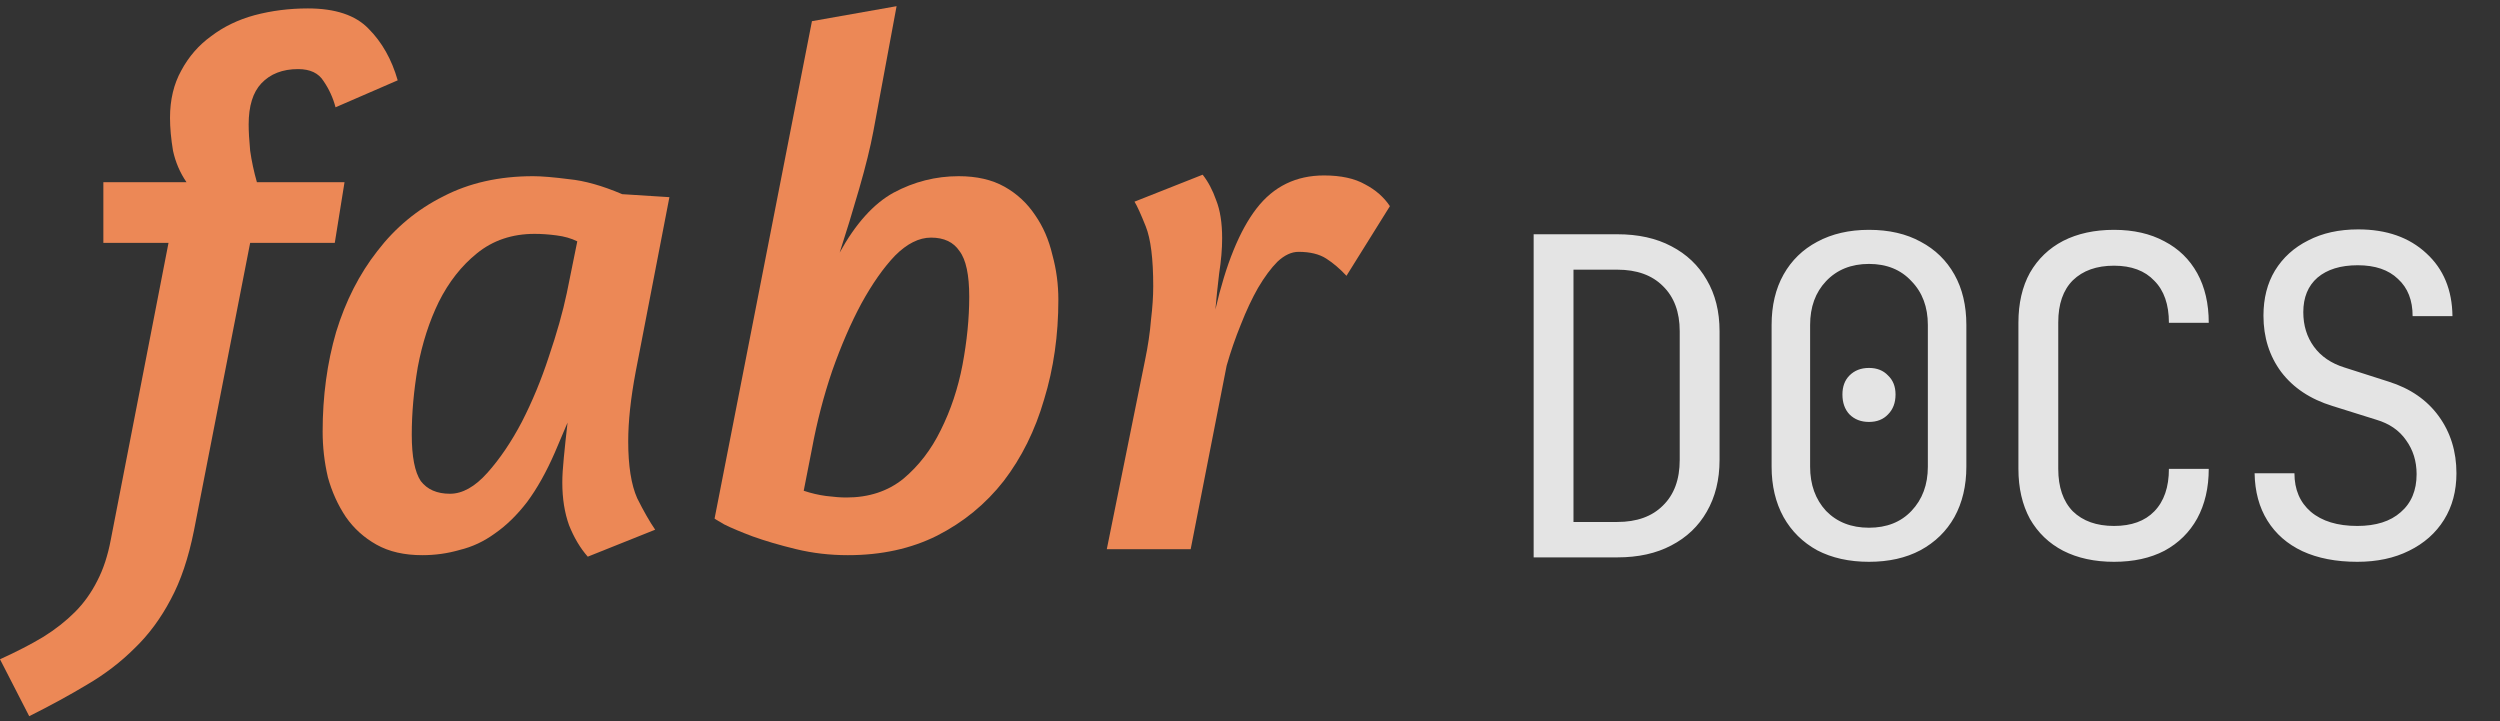
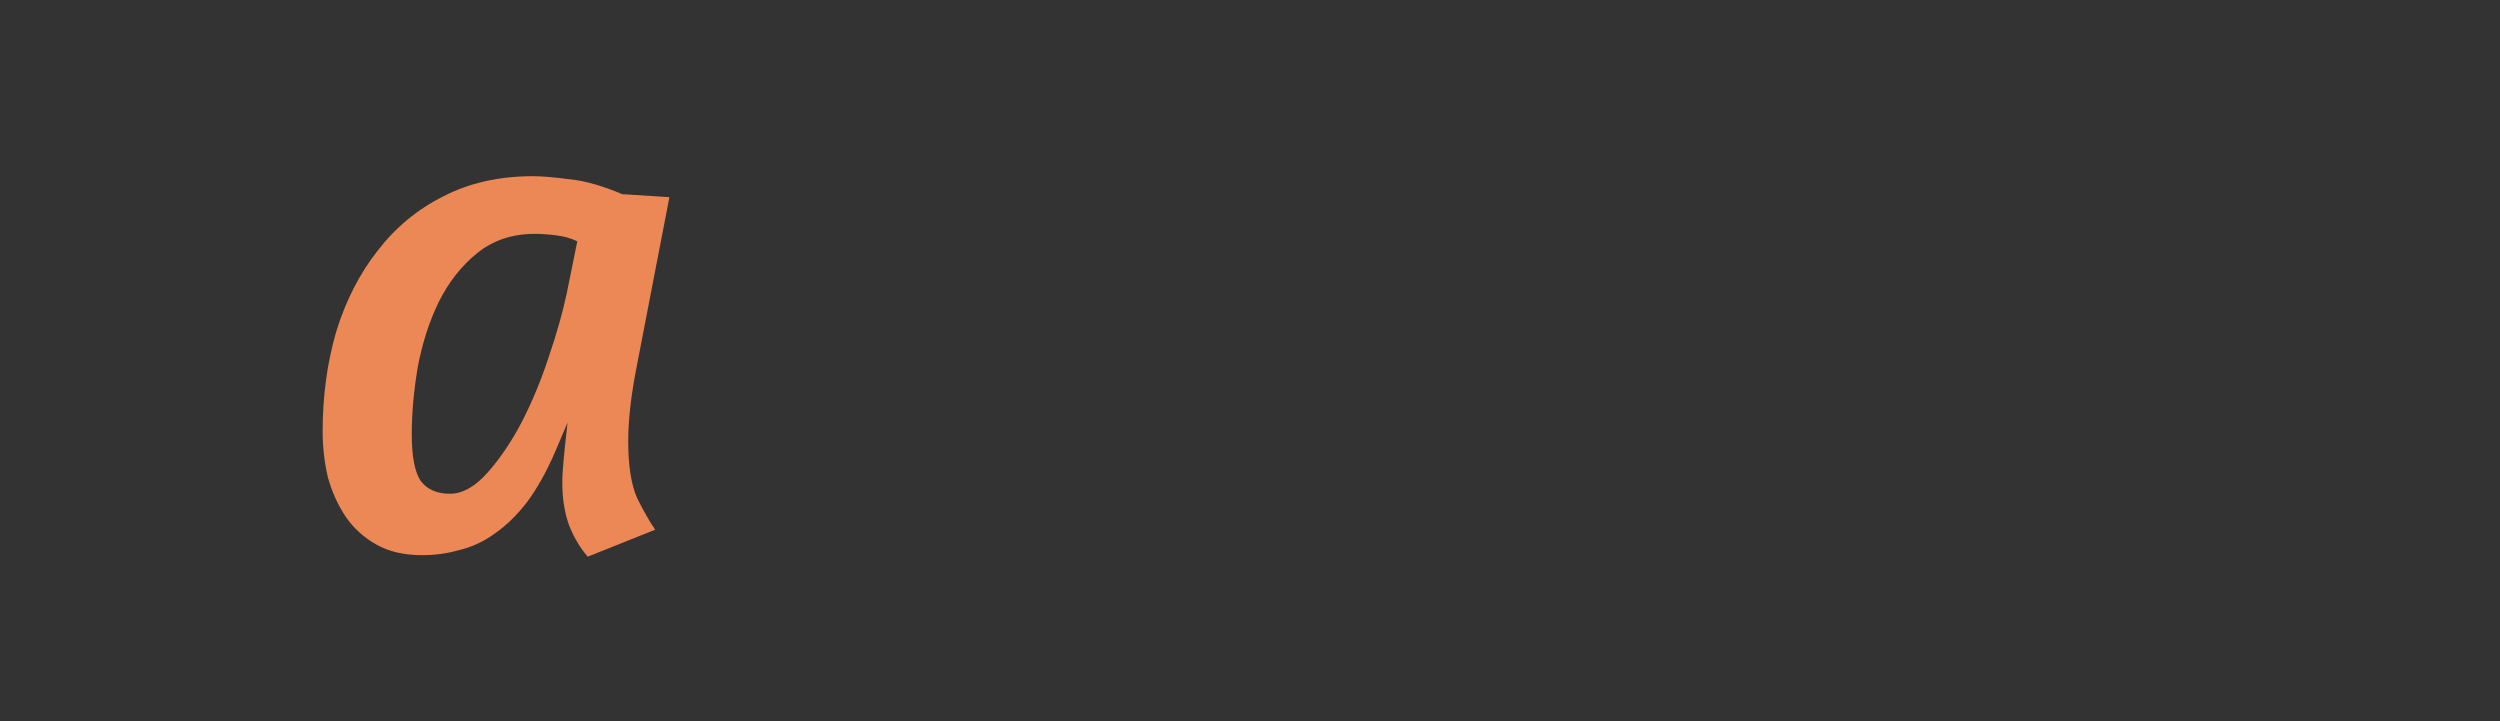
<svg xmlns="http://www.w3.org/2000/svg" width="305" height="88" viewBox="0 0 305 88" fill="none">
  <rect x="0" y="0" width="305" height="88" fill="#333333" stroke="none" />
-   <path d="M187.105 68V28.58H197.311C199.867 28.58 202.063 29.066 203.899 30.038C205.771 31.01 207.211 32.378 208.219 34.142C209.263 35.906 209.785 37.994 209.785 40.406V56.12C209.785 58.532 209.263 60.638 208.219 62.438C207.211 64.202 205.771 65.57 203.899 66.542C202.063 67.514 199.867 68 197.311 68H187.105ZM191.965 63.68H197.311C199.687 63.68 201.541 63.014 202.873 61.682C204.241 60.35 204.925 58.496 204.925 56.12V40.406C204.925 38.066 204.241 36.23 202.873 34.898C201.541 33.566 199.687 32.9 197.311 32.9H191.965V63.68ZM228.016 68.54C225.604 68.54 223.498 68.072 221.698 67.136C219.934 66.164 218.566 64.814 217.594 63.086C216.622 61.322 216.136 59.27 216.136 56.93V39.65C216.136 37.274 216.622 35.222 217.594 33.494C218.566 31.766 219.934 30.434 221.698 29.498C223.498 28.526 225.604 28.04 228.016 28.04C230.464 28.04 232.57 28.526 234.334 29.498C236.098 30.434 237.466 31.766 238.438 33.494C239.41 35.222 239.896 37.274 239.896 39.65V56.93C239.896 59.27 239.41 61.322 238.438 63.086C237.466 64.814 236.08 66.164 234.28 67.136C232.516 68.072 230.428 68.54 228.016 68.54ZM228.016 64.382C230.176 64.382 231.904 63.698 233.2 62.33C234.532 60.926 235.198 59.126 235.198 56.93V39.65C235.198 37.454 234.532 35.672 233.2 34.304C231.904 32.9 230.176 32.198 228.016 32.198C225.856 32.198 224.11 32.9 222.778 34.304C221.482 35.672 220.834 37.454 220.834 39.65V56.93C220.834 59.126 221.482 60.926 222.778 62.33C224.11 63.698 225.856 64.382 228.016 64.382ZM228.016 51.476C227.044 51.476 226.252 51.17 225.64 50.558C225.064 49.946 224.776 49.136 224.776 48.128C224.776 47.156 225.064 46.382 225.64 45.806C226.252 45.194 227.044 44.888 228.016 44.888C228.988 44.888 229.762 45.194 230.338 45.806C230.95 46.382 231.256 47.156 231.256 48.128C231.256 49.136 230.95 49.946 230.338 50.558C229.762 51.17 228.988 51.476 228.016 51.476ZM257.911 68.54C255.535 68.54 253.465 68.09 251.701 67.19C249.973 66.29 248.623 64.994 247.651 63.302C246.715 61.574 246.247 59.54 246.247 57.2V39.38C246.247 37.004 246.715 34.97 247.651 33.278C248.623 31.586 249.973 30.29 251.701 29.39C253.465 28.49 255.535 28.04 257.911 28.04C260.287 28.04 262.339 28.508 264.067 29.444C265.795 30.344 267.127 31.64 268.063 33.332C268.999 35.024 269.467 37.04 269.467 39.38H264.607C264.607 37.148 264.013 35.438 262.825 34.25C261.673 33.026 260.035 32.414 257.911 32.414C255.787 32.414 254.113 33.008 252.889 34.196C251.701 35.384 251.107 37.094 251.107 39.326V57.2C251.107 59.432 251.701 61.16 252.889 62.384C254.113 63.572 255.787 64.166 257.911 64.166C260.035 64.166 261.673 63.572 262.825 62.384C264.013 61.16 264.607 59.432 264.607 57.2H269.467C269.467 59.504 268.999 61.52 268.063 63.248C267.127 64.94 265.795 66.254 264.067 67.19C262.339 68.09 260.287 68.54 257.911 68.54ZM287.59 68.54C284.998 68.54 282.766 68.108 280.894 67.244C279.058 66.38 277.636 65.138 276.628 63.518C275.62 61.898 275.098 59.972 275.062 57.74H279.922C279.922 59.72 280.588 61.286 281.92 62.438C283.288 63.59 285.178 64.166 287.59 64.166C289.858 64.166 291.622 63.608 292.882 62.492C294.178 61.376 294.826 59.828 294.826 57.848C294.826 56.264 294.394 54.878 293.53 53.69C292.702 52.502 291.496 51.674 289.912 51.206L284.566 49.532C281.866 48.704 279.778 47.318 278.302 45.374C276.862 43.43 276.142 41.144 276.142 38.516C276.142 36.392 276.61 34.556 277.546 33.008C278.518 31.424 279.868 30.2 281.596 29.336C283.324 28.436 285.358 27.986 287.698 27.986C291.154 27.986 293.926 28.958 296.014 30.902C298.102 32.81 299.164 35.366 299.2 38.57H294.34C294.34 36.626 293.746 35.114 292.558 34.034C291.406 32.918 289.768 32.36 287.644 32.36C285.556 32.36 283.918 32.864 282.73 33.872C281.578 34.88 281.002 36.284 281.002 38.084C281.002 39.704 281.434 41.108 282.298 42.296C283.162 43.484 284.404 44.33 286.024 44.834L291.424 46.562C294.052 47.39 296.086 48.794 297.526 50.774C298.966 52.754 299.686 55.076 299.686 57.74C299.686 59.9 299.182 61.79 298.174 63.41C297.166 65.03 295.744 66.29 293.908 67.19C292.108 68.09 290.002 68.54 287.59 68.54Z" fill="#F1F1F1" fill-opacity="0.93" />
-   <path d="M164.269 33.649C163.477 32.796 162.655 32.095 161.802 31.547C160.949 30.999 159.822 30.725 158.421 30.725C157.568 30.725 156.715 31.121 155.862 31.913C155.071 32.705 154.279 33.77 153.487 35.111C152.756 36.39 152.055 37.882 151.385 39.588C150.715 41.233 150.136 42.908 149.649 44.614L145.263 67H135.029L139.689 43.974C140.055 42.207 140.299 40.563 140.42 39.04C140.603 37.517 140.694 36.146 140.694 34.928C140.694 31.578 140.39 29.141 139.781 27.618C139.172 26.095 138.715 25.09 138.41 24.603L146.725 21.313C147.395 22.166 147.943 23.202 148.37 24.42C148.857 25.638 149.101 27.192 149.101 29.08C149.101 30.359 148.979 31.791 148.735 33.374C148.553 34.897 148.4 36.359 148.278 37.761C149.558 32.217 151.233 28.105 153.304 25.425C155.375 22.745 158.116 21.405 161.528 21.405C163.599 21.405 165.274 21.77 166.553 22.501C167.832 23.171 168.837 24.054 169.568 25.151L164.269 33.649Z" fill="#EC8856" />
-   <path d="M129.12 36.573C129.12 40.898 128.541 44.949 127.384 48.725C126.287 52.502 124.643 55.822 122.45 58.685C120.257 61.487 117.546 63.711 114.318 65.355C111.15 66.939 107.525 67.731 103.444 67.731C101.251 67.731 99.15 67.487 97.139 67C95.129 66.513 93.363 65.995 91.84 65.447C90.378 64.898 89.22 64.411 88.368 63.985C87.515 63.497 87.119 63.254 87.18 63.254L99.058 2.582L109.383 0.754L106.551 16.014C106.185 17.963 105.607 20.308 104.815 23.049C104.023 25.791 103.231 28.379 102.439 30.816C104.388 27.283 106.581 24.846 109.018 23.506C111.515 22.166 114.165 21.496 116.967 21.496C119.16 21.496 121.018 21.922 122.541 22.775C124.064 23.628 125.313 24.785 126.287 26.247C127.262 27.648 127.963 29.263 128.389 31.09C128.876 32.857 129.12 34.684 129.12 36.573ZM113.587 28.989C112.125 28.989 110.663 29.72 109.201 31.181C107.8 32.644 106.429 34.593 105.089 37.029C103.81 39.405 102.622 42.146 101.525 45.253C100.49 48.299 99.667 51.466 99.058 54.756L98.053 59.873C98.967 60.177 99.88 60.391 100.794 60.512C101.769 60.634 102.591 60.695 103.261 60.695C106.003 60.695 108.317 59.934 110.206 58.411C112.094 56.827 113.617 54.847 114.774 52.471C115.993 50.035 116.876 47.385 117.424 44.522C117.972 41.598 118.247 38.826 118.247 36.207C118.247 33.527 117.851 31.669 117.059 30.633C116.328 29.537 115.17 28.989 113.587 28.989Z" fill="#EC8856" />
  <path d="M54.895 60.238C56.418 60.238 57.941 59.386 59.464 57.68C60.987 55.974 62.388 53.903 63.667 51.467C64.947 48.969 66.043 46.319 66.957 43.517C67.931 40.654 68.662 38.065 69.15 35.75L70.429 29.445C69.698 29.08 68.845 28.836 67.871 28.715C66.957 28.593 66.073 28.532 65.221 28.532C62.48 28.532 60.134 29.324 58.185 30.907C56.297 32.43 54.743 34.41 53.525 36.847C52.367 39.222 51.515 41.872 50.966 44.796C50.479 47.659 50.235 50.401 50.235 53.02C50.235 55.7 50.601 57.589 51.332 58.685C52.124 59.721 53.312 60.238 54.895 60.238ZM51.515 67.731C49.322 67.731 47.464 67.305 45.941 66.452C44.418 65.599 43.169 64.472 42.195 63.071C41.22 61.609 40.489 59.995 40.002 58.228C39.575 56.401 39.362 54.543 39.362 52.654C39.362 48.329 39.91 44.278 41.007 40.502C42.164 36.725 43.839 33.435 46.032 30.633C48.225 27.77 50.906 25.547 54.073 23.963C57.241 22.318 60.896 21.496 65.038 21.496C66.073 21.496 67.535 21.618 69.424 21.861C71.312 22.044 73.475 22.653 75.911 23.689L81.668 24.054L77.556 45.344C76.947 48.573 76.642 51.406 76.642 53.842C76.642 56.827 77.008 59.142 77.739 60.787C78.531 62.37 79.262 63.65 79.932 64.624L71.708 67.914C70.794 66.878 70.033 65.599 69.424 64.076C68.876 62.553 68.602 60.817 68.602 58.868C68.602 58.076 68.662 57.071 68.784 55.852C68.906 54.573 69.058 53.142 69.241 51.558L67.688 55.213C66.652 57.589 65.525 59.599 64.307 61.243C63.089 62.827 61.779 64.106 60.378 65.081C59.038 66.056 57.606 66.726 56.083 67.091C54.621 67.518 53.099 67.731 51.515 67.731Z" fill="#EC8856" />
-   <path d="M40.935 13.09C40.631 11.932 40.143 10.866 39.473 9.892C38.864 8.917 37.829 8.43 36.367 8.43C34.478 8.43 32.986 9.008 31.889 10.166C30.854 11.262 30.336 12.937 30.336 15.191C30.336 16.044 30.397 17.11 30.519 18.389C30.701 19.669 30.976 20.948 31.341 22.227H42.032L40.844 29.628H30.519L23.666 64.716C22.996 68.066 22.052 70.868 20.833 73.122C19.615 75.437 18.153 77.417 16.447 79.061C14.742 80.767 12.792 82.259 10.599 83.539C8.467 84.818 6.122 86.097 3.564 87.376L0 80.432C2.01 79.518 3.777 78.604 5.3 77.691C6.762 76.777 8.041 75.772 9.137 74.675C10.234 73.579 11.148 72.3 11.879 70.838C12.61 69.437 13.158 67.761 13.523 65.812L20.559 29.628H12.61V22.227H22.752C21.96 21.07 21.412 19.79 21.107 18.389C20.864 16.927 20.742 15.587 20.742 14.369C20.742 12.176 21.199 10.257 22.112 8.612C23.026 6.907 24.244 5.506 25.767 4.409C27.29 3.252 29.057 2.399 31.067 1.851C33.138 1.302 35.301 1.028 37.554 1.028C40.905 1.028 43.372 1.851 44.956 3.495C46.6 5.14 47.788 7.242 48.519 9.8L40.935 13.09Z" fill="#EC8856" />
</svg>